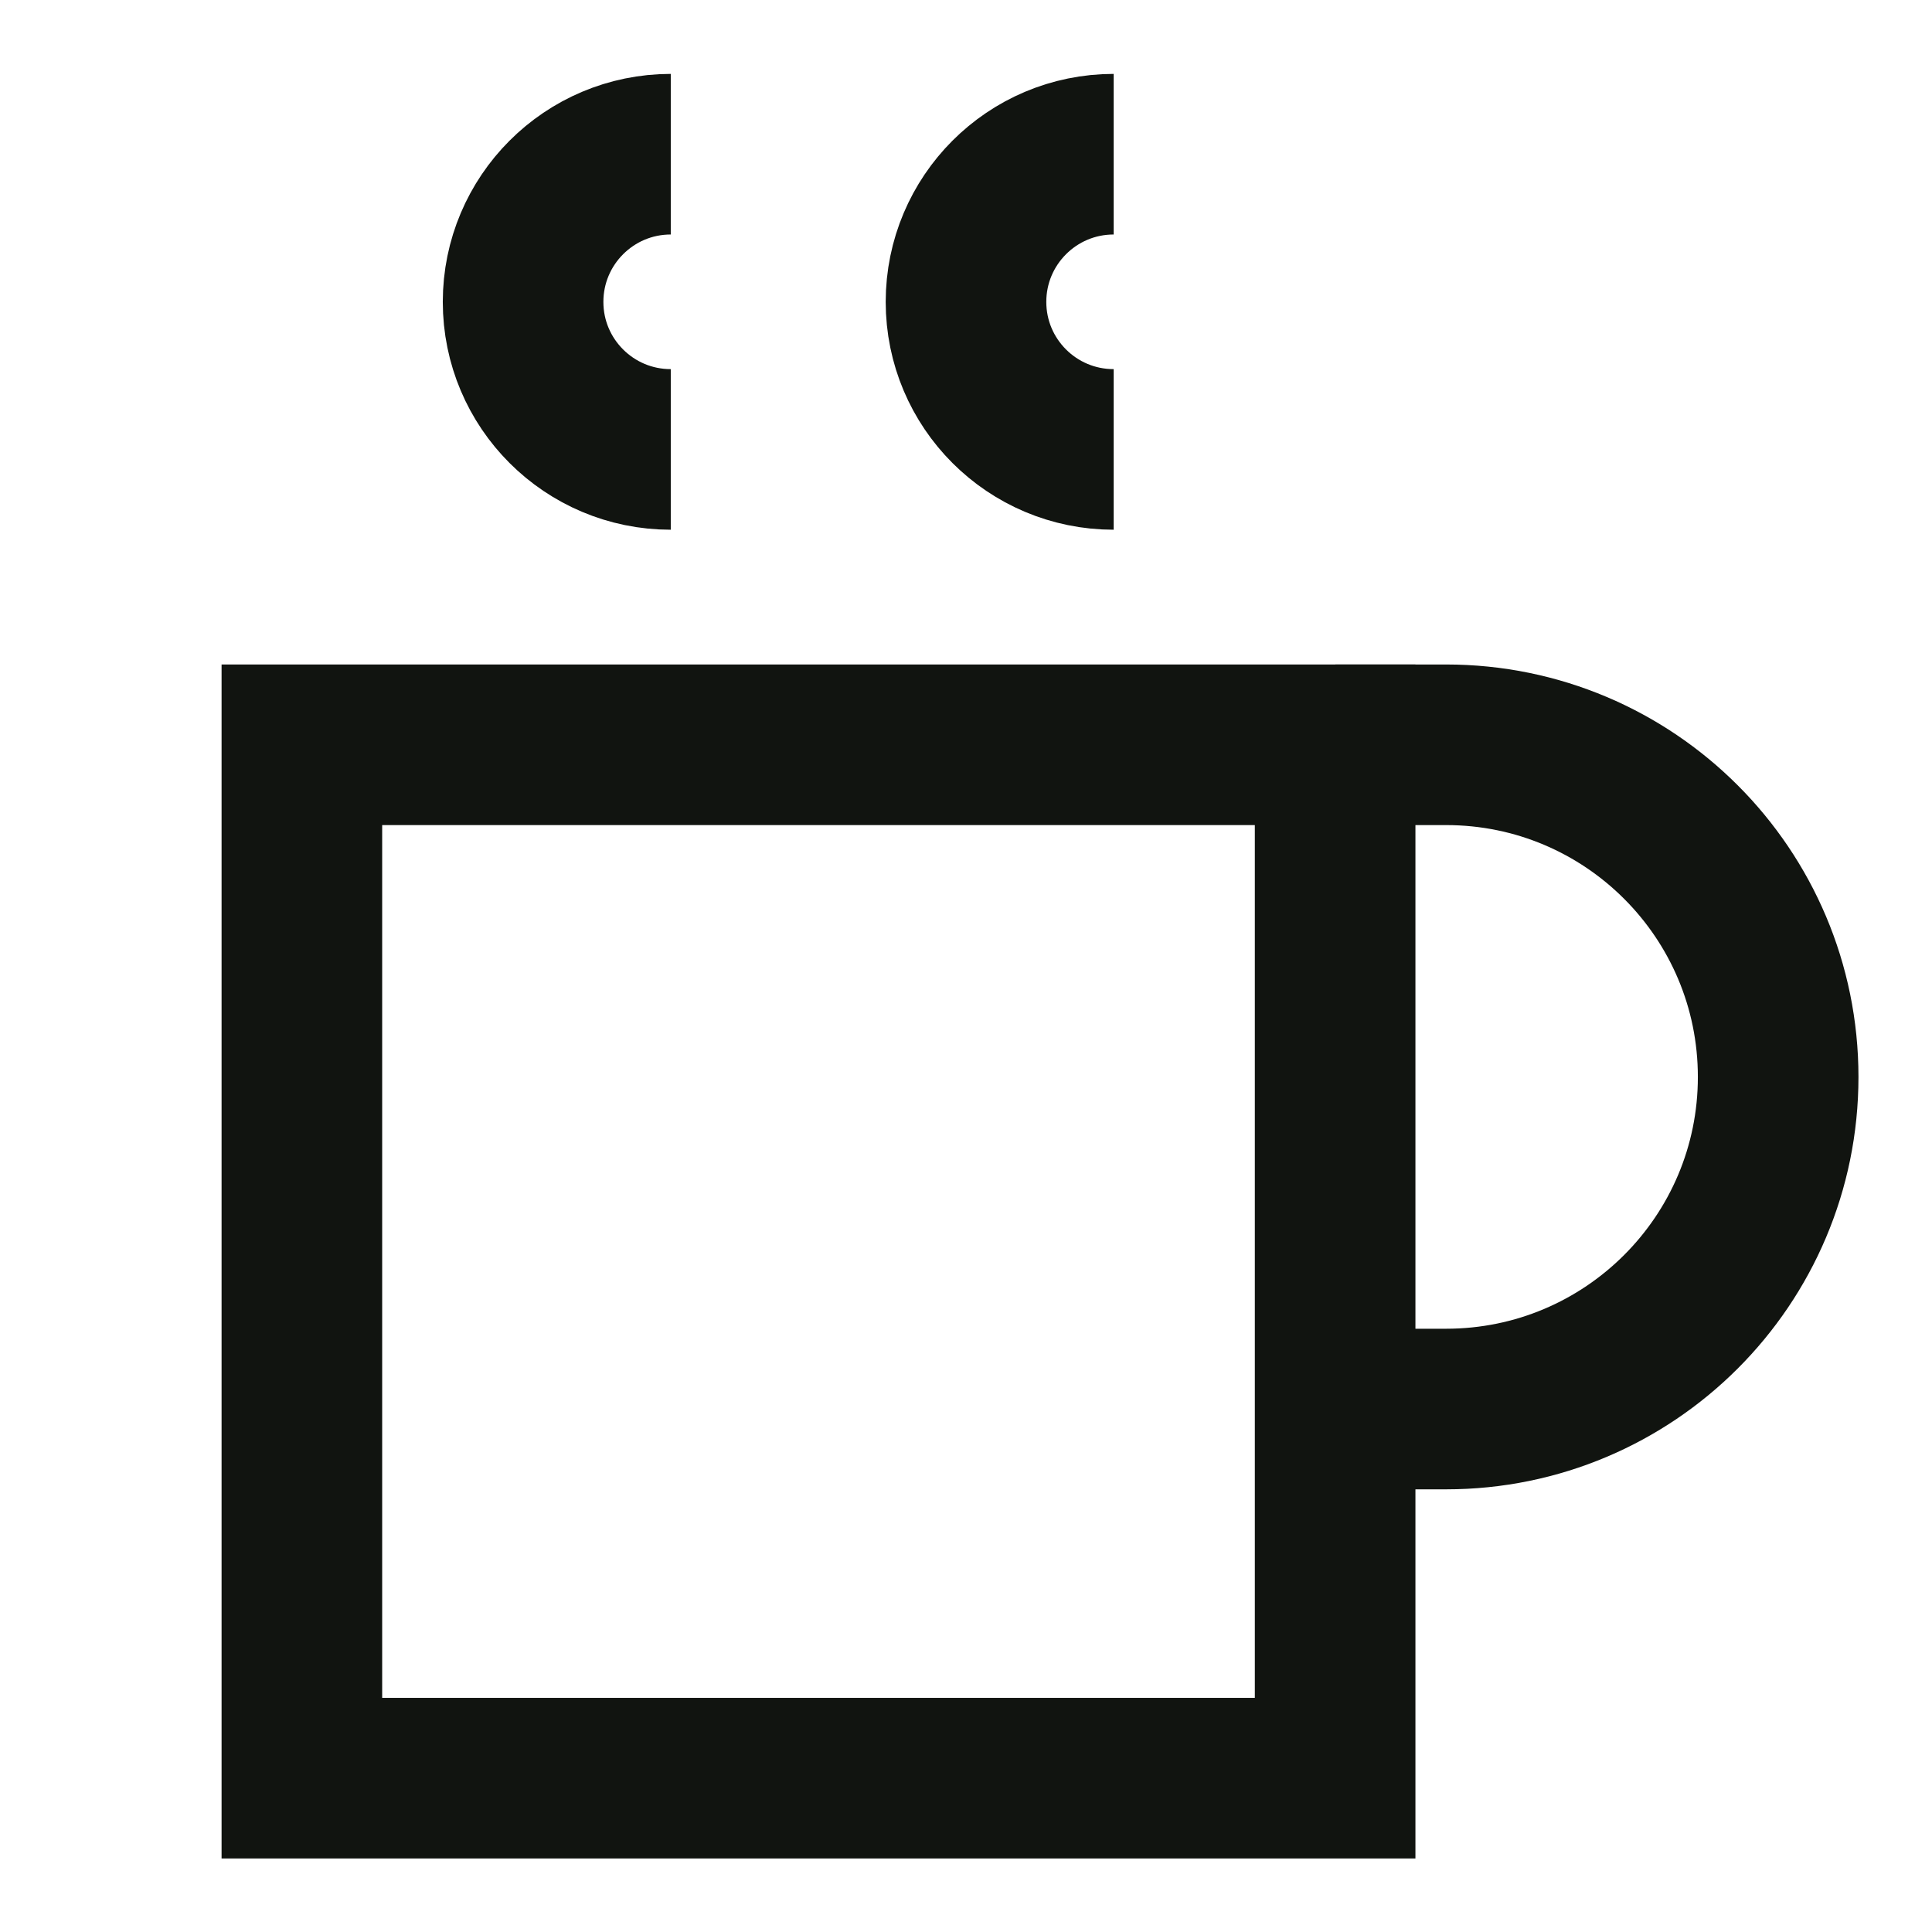
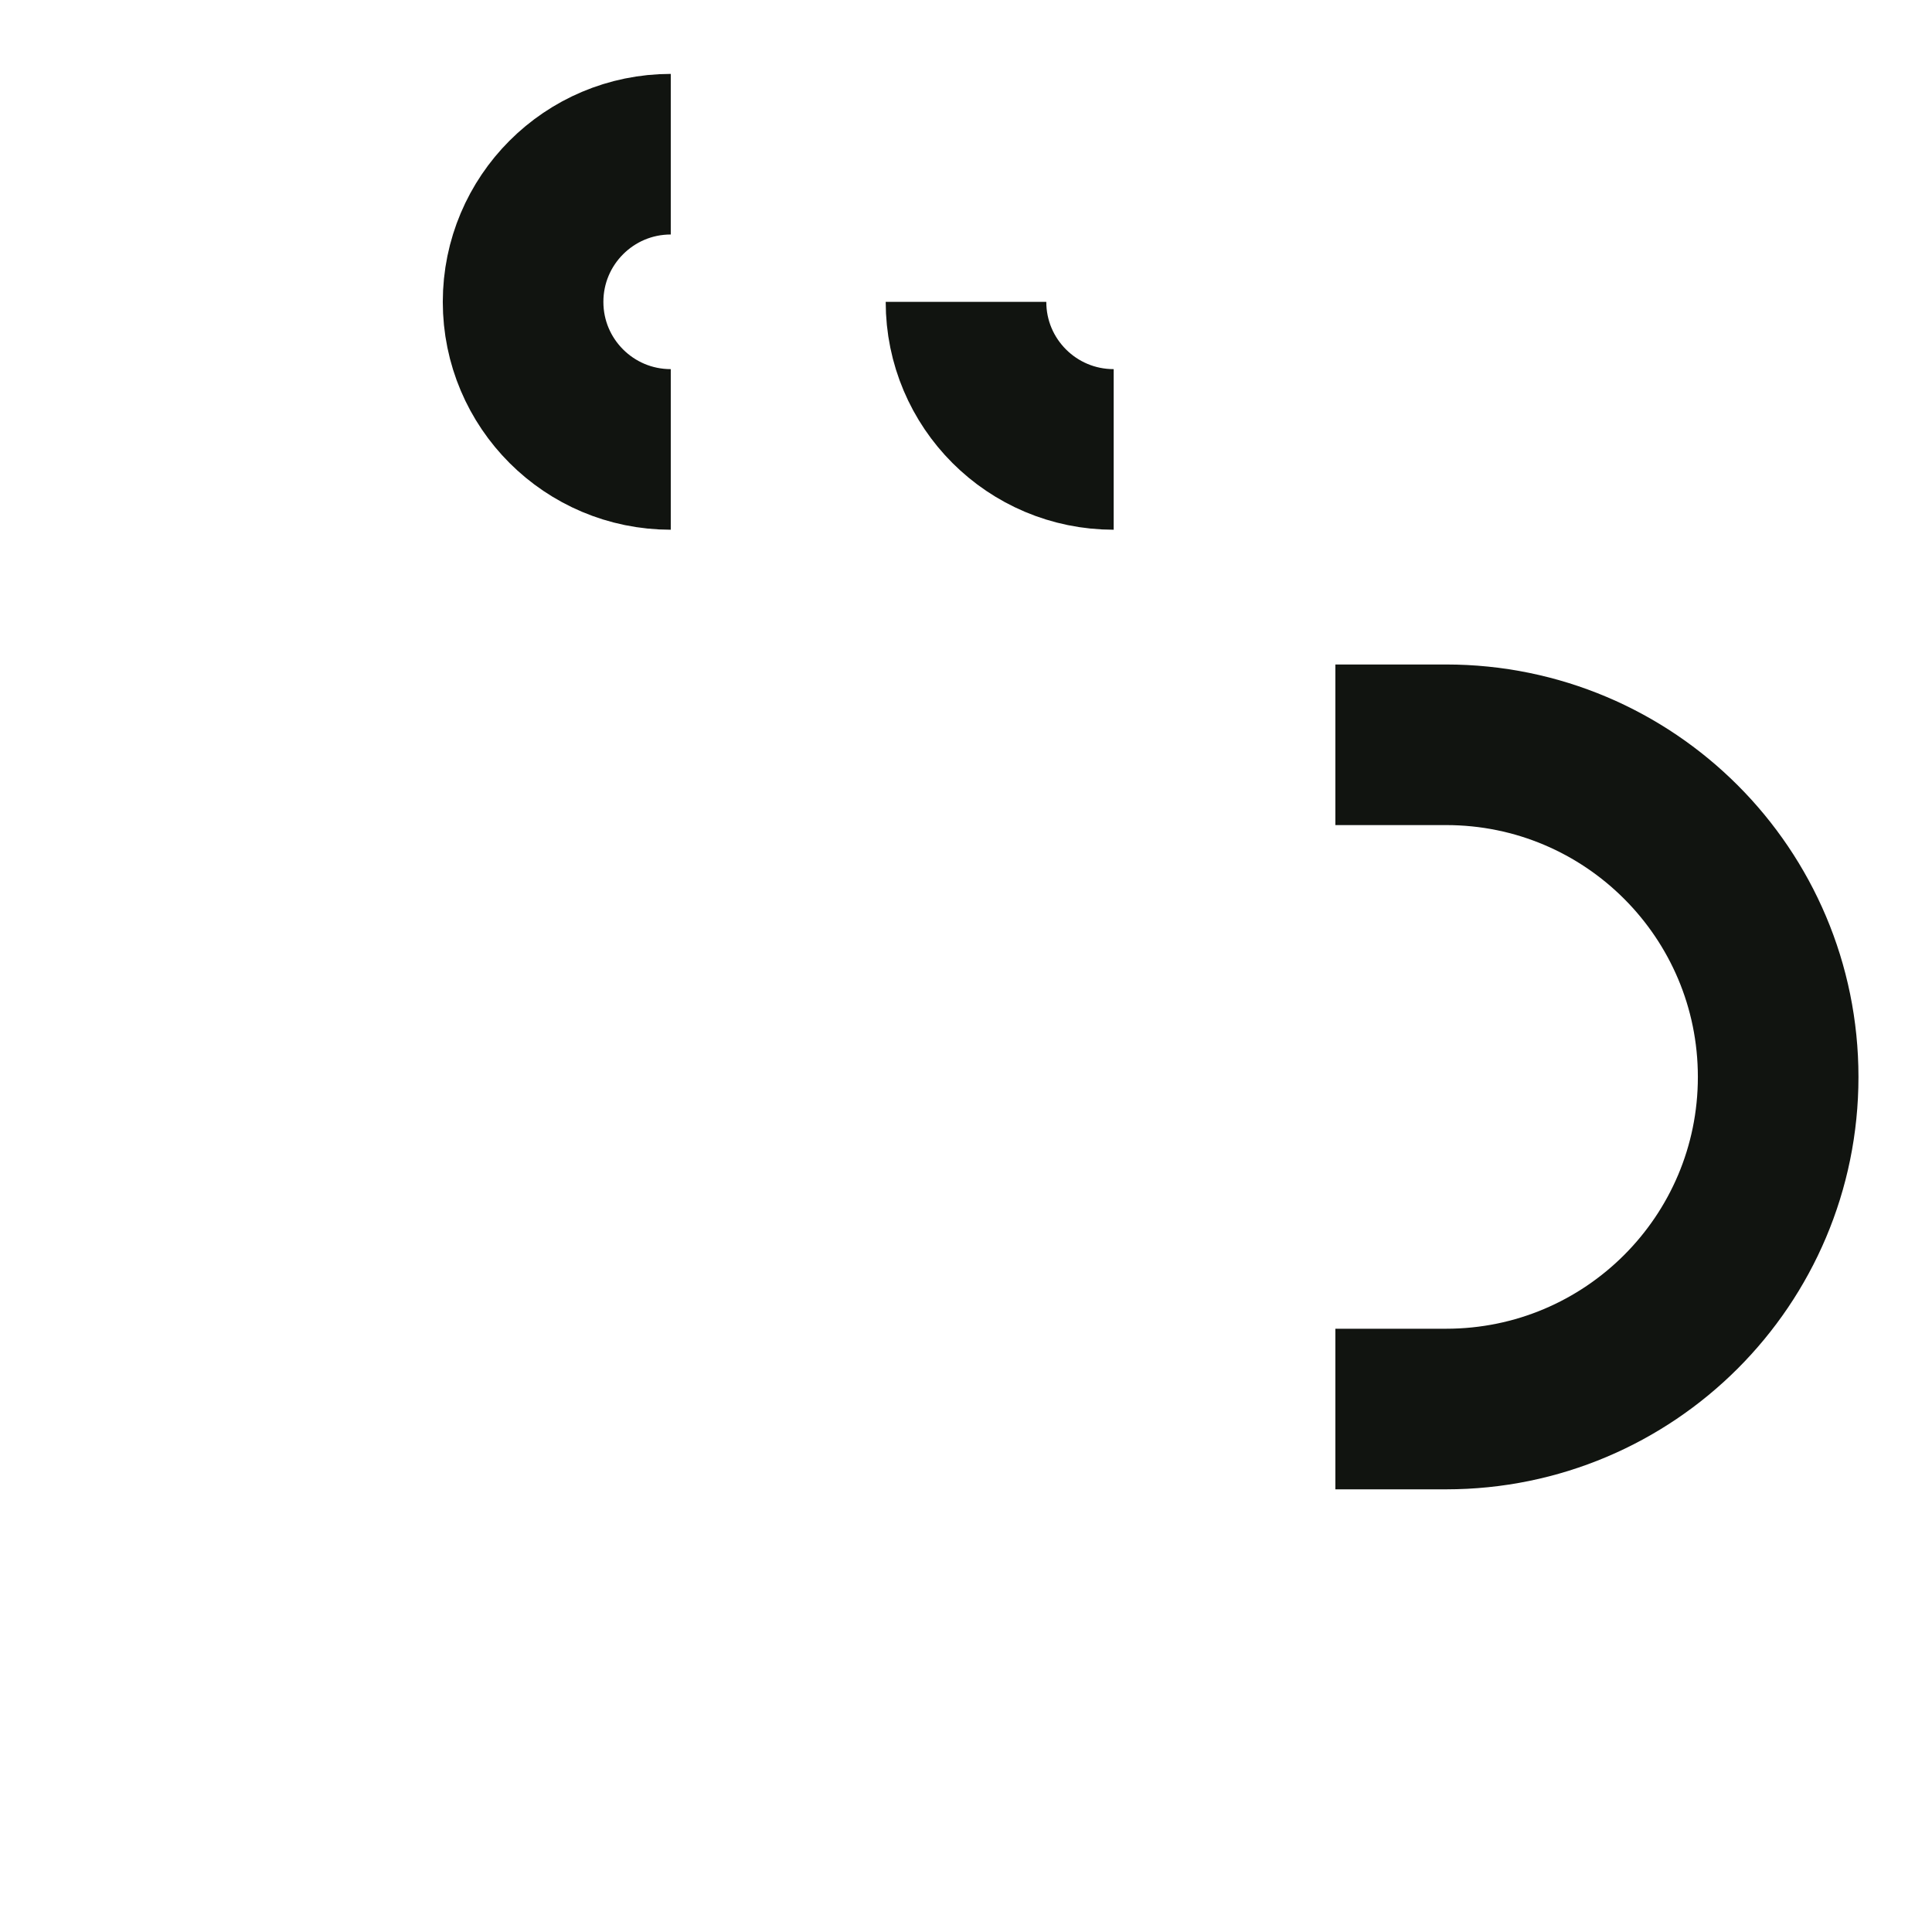
<svg xmlns="http://www.w3.org/2000/svg" width="16" height="16" viewBox="0 0 16 16" fill="none">
-   <path d="M11.057 14.726H2.5V6.168H11.057V14.726Z" stroke="#111410" stroke-width="1.33" />
  <path d="M11.059 6.168H11.976C13.495 6.168 14.726 7.399 14.726 8.919C14.726 10.438 13.495 11.669 11.976 11.669H11.059" stroke="#111410" stroke-width="1.33" />
  <path d="M5.555 3.722C4.879 3.722 4.332 3.175 4.332 2.5C4.332 1.825 4.879 1.277 5.555 1.277" stroke="#111410" stroke-width="1.33" />
-   <path d="M9.223 3.722C8.547 3.722 8 3.175 8 2.5C8 1.825 8.547 1.277 9.223 1.277" stroke="#111410" stroke-width="1.33" />
+   <path d="M9.223 3.722C8.547 3.722 8 3.175 8 2.5" stroke="#111410" stroke-width="1.33" />
</svg>